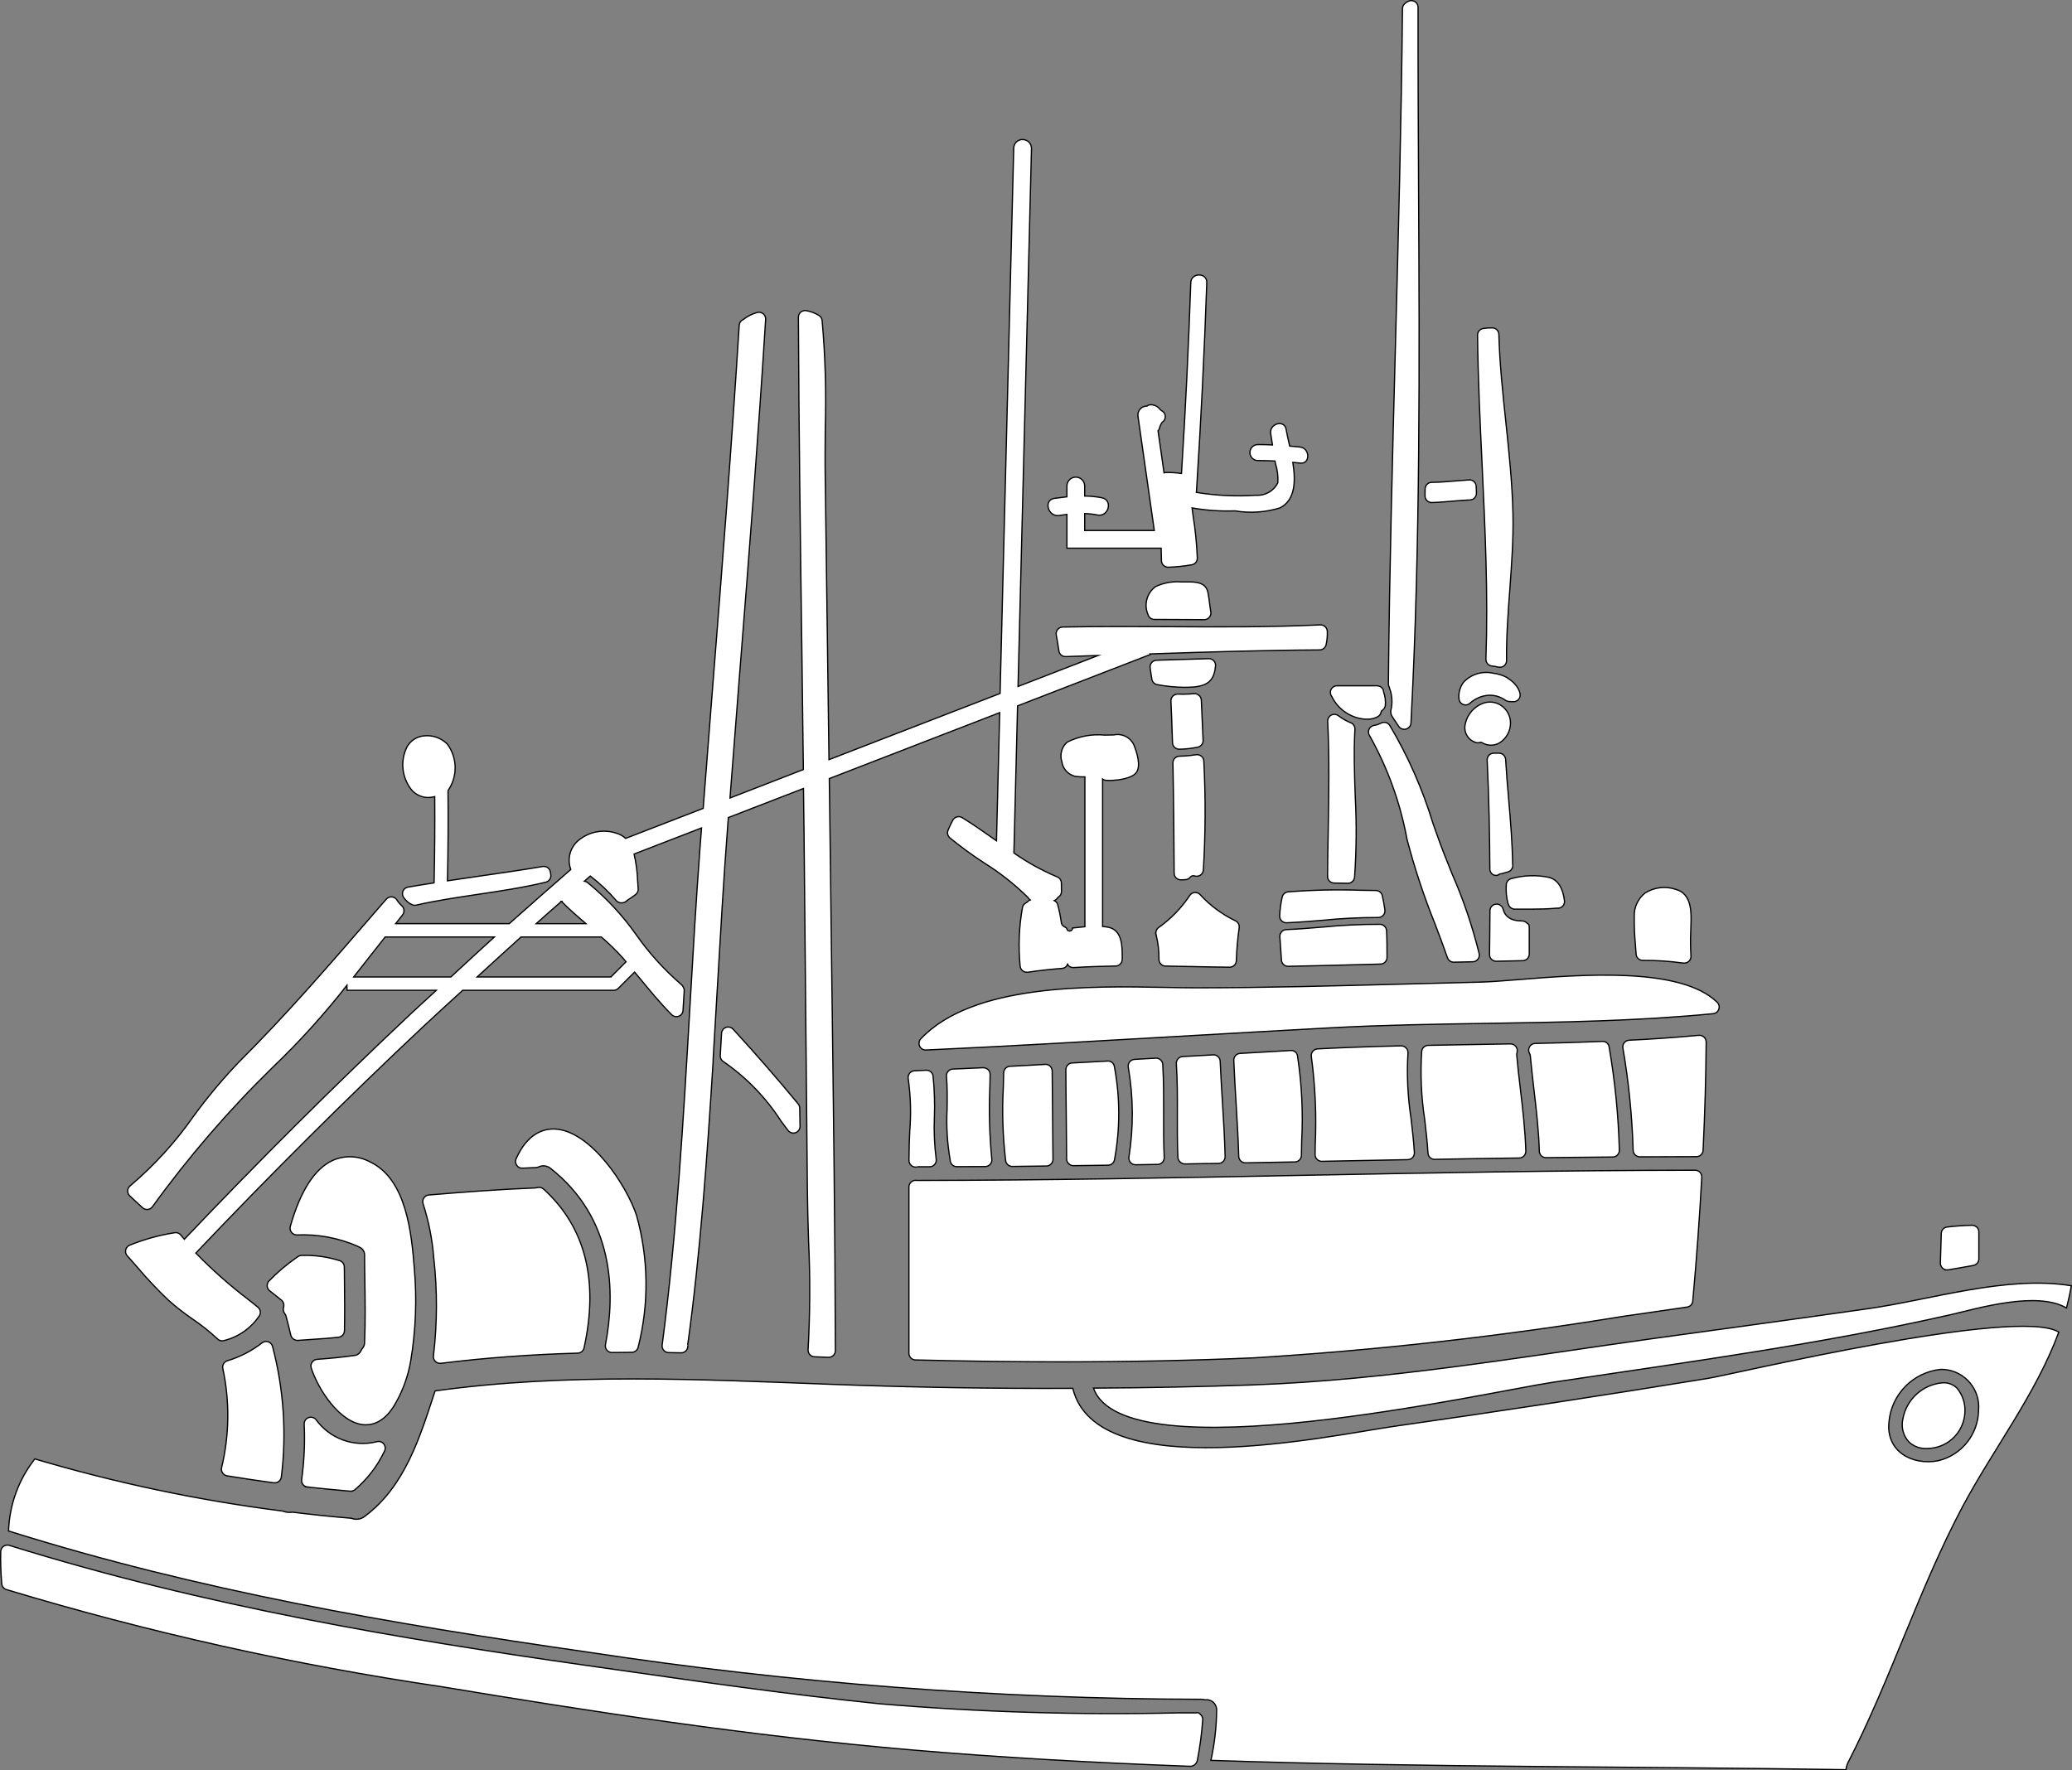
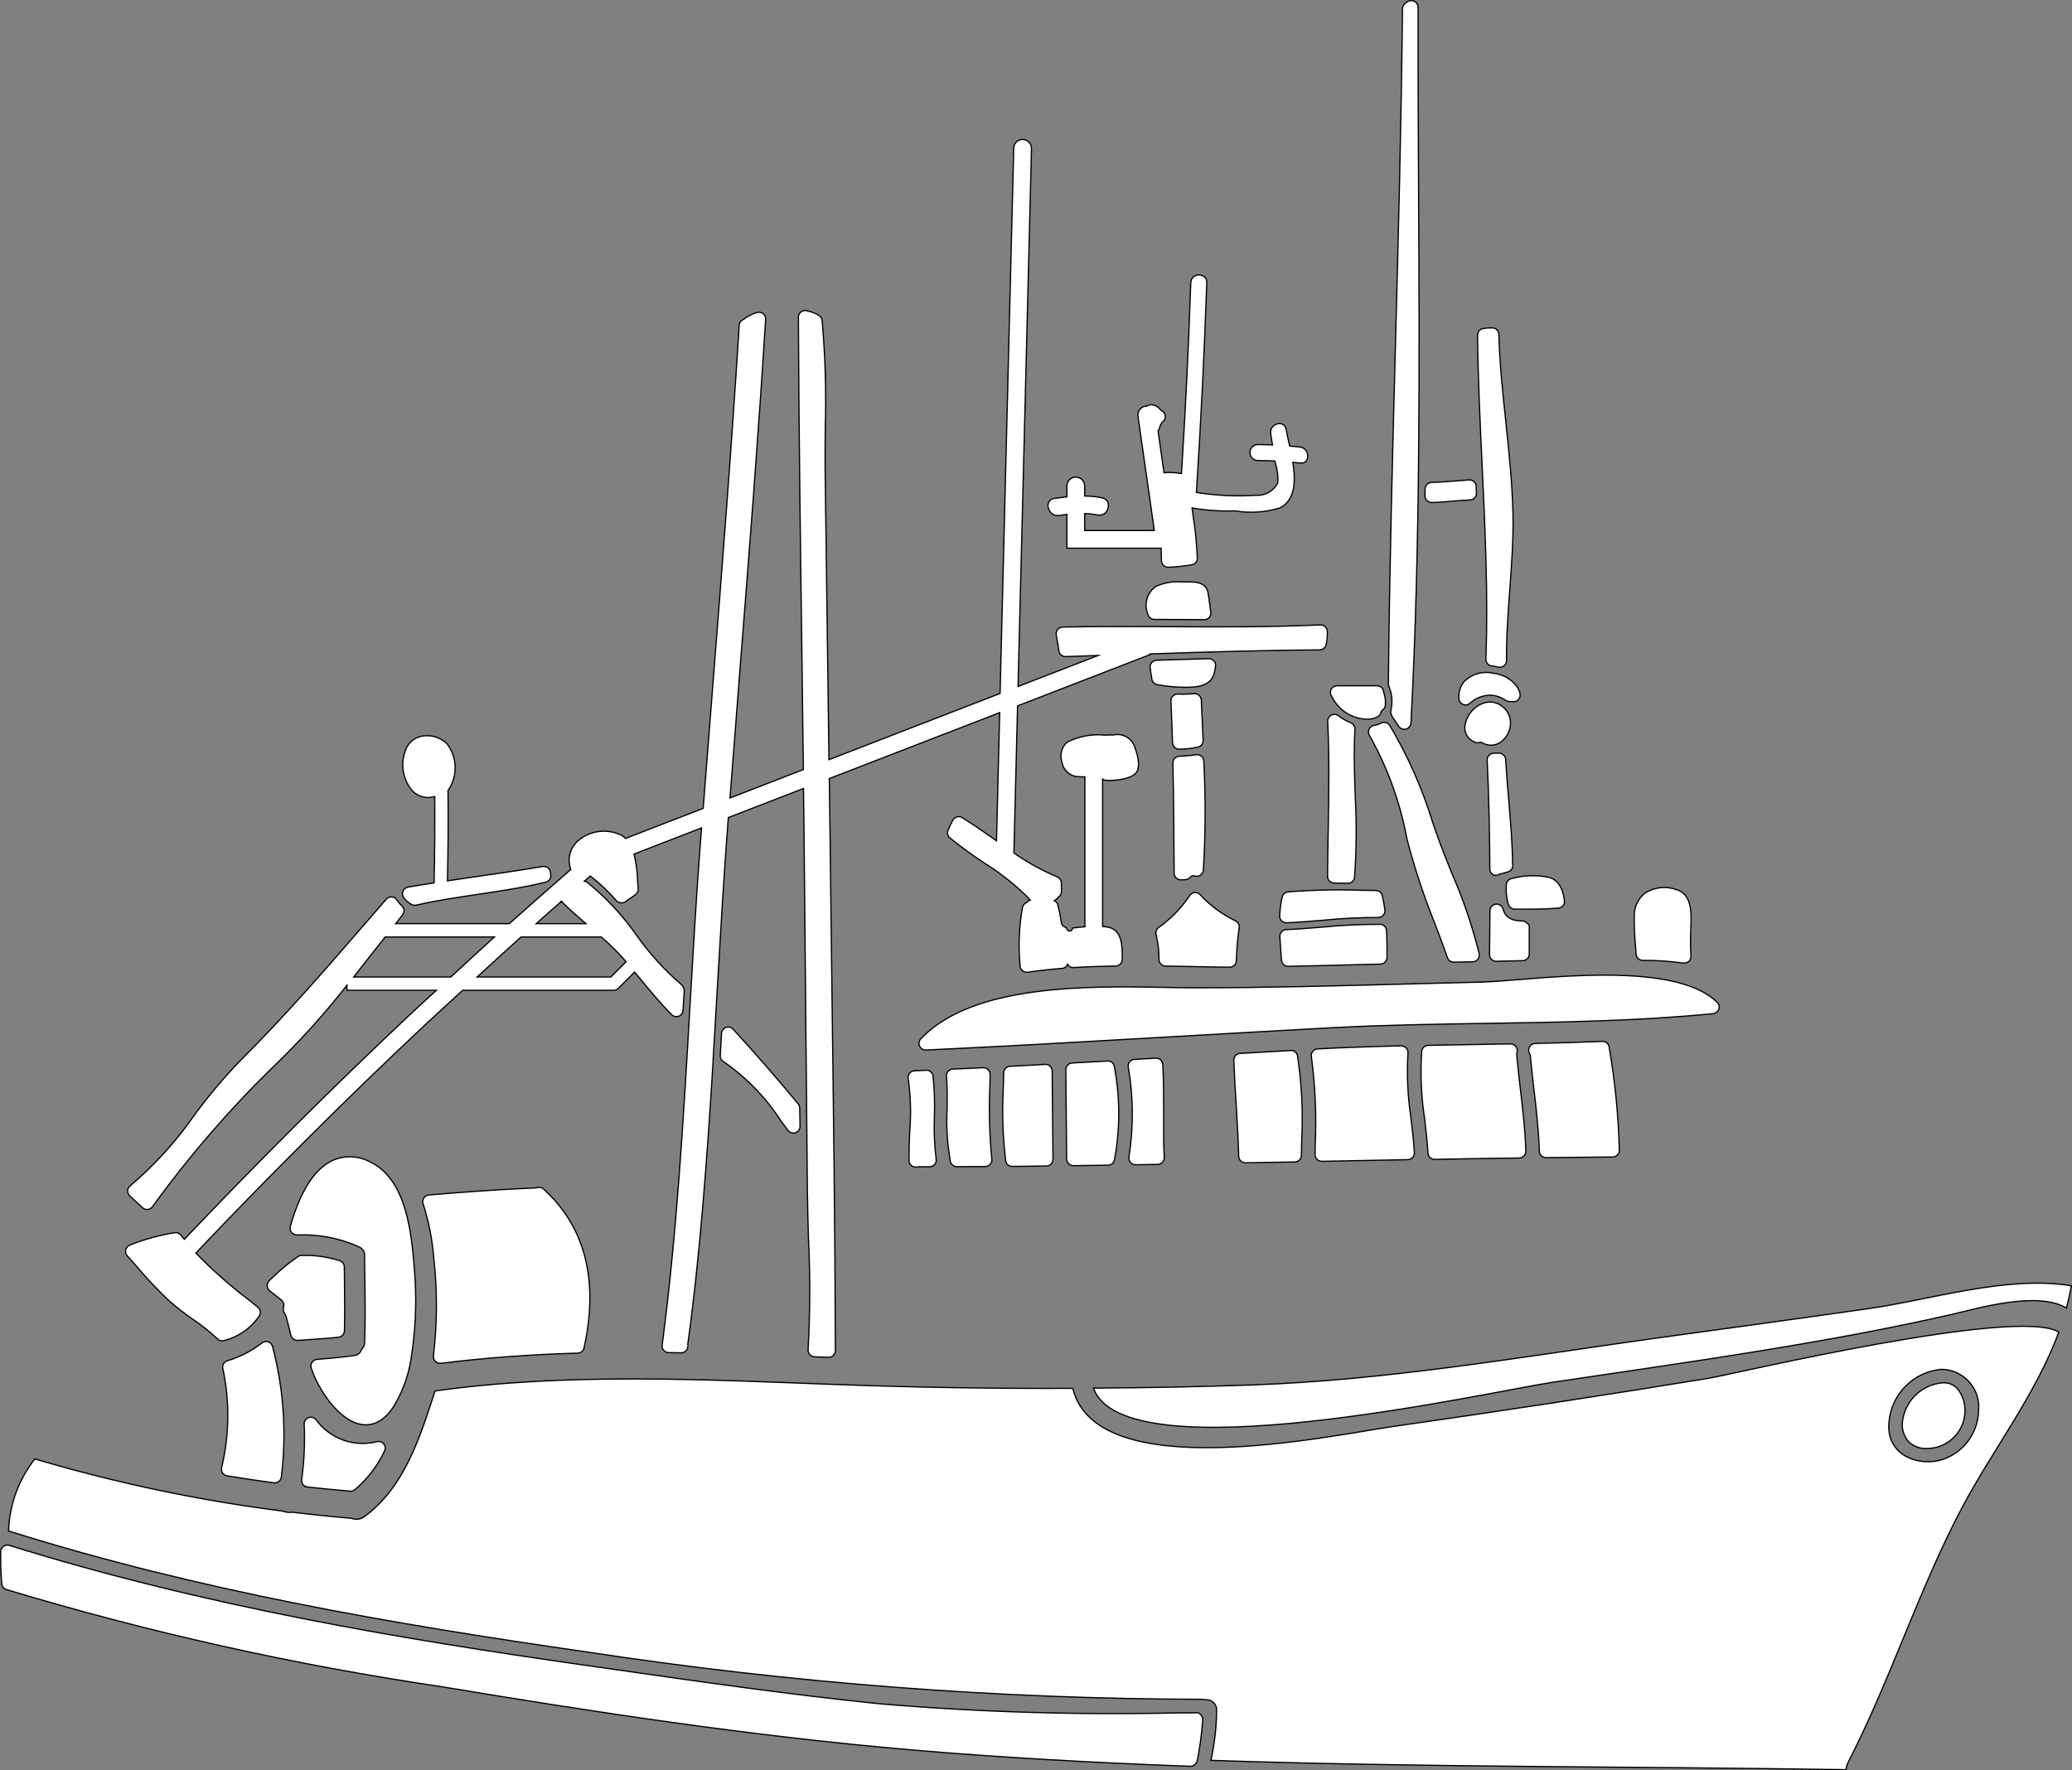
<svg xmlns="http://www.w3.org/2000/svg" viewBox="0 0 1667.74 1425.16" id="Layer_2">
  <rect x="0" y="0" width="1667.74" height="1425.16" fill="#808080" stroke="none" />
  <defs>
    <style>.cls-1{fill:#fff;stroke:#000;stroke-miterlimit:10;}</style>
  </defs>
  <g id="Layer_1-2">
    <g id="SvgjsG1052">
      <path d="M1209.75,731.6c-.88-2.83-3.89-4.41-6.72-3.53-2.23.69-3.75,2.75-3.77,5.09-.09,11.73-.17,23.48-.36,35.24-.04,2.97,2.34,5.41,5.31,5.45.02,0,.04,0,.06,0h.14l21.26-.47c2.91-.08,5.22-2.46,5.22-5.37v-20.89c0-1.96,0-3.03-1.79-3.96-.53-.51-1.13-.94-1.79-1.27-.71-.32-1.47-.48-2.25-.49-10.89,0-13.51-5.31-14.39-7.15-.33-.74-.6-1.5-.8-2.28l-.13-.37Z" class="cls-1" />
      <path d="M1064.43,746.34c-9.7.82-19.39,1.65-29.09,2.02-1.44.06-2.79.7-3.76,1.76-.99,1.06-1.5,2.47-1.43,3.92l1.27,18.82c.17,2.84,2.51,5.05,5.35,5.07h.1c18.26-.34,36.57-.82,54.9-1.3l19.4-.5c2.91-.07,5.24-2.45,5.24-5.37,0-7.25,0-14.39-.37-21.55-.15-2.8-2.42-5.02-5.22-5.09-15.49-.05-30.97.69-46.39,2.23Z" class="cls-1" />
      <path d="M964.98,559.71c-1.12-.96-2.58-1.42-4.05-1.29-4.28.41-8.58.52-12.88.33-1.49,0-2.92.57-4.01,1.59-1.06,1.07-1.63,2.53-1.56,4.04.46,9.92.9,21.38,1.27,33.55.09,2.9,2.46,5.21,5.37,5.21h.09c5-.07,9.98-.63,14.87-1.66,2.6-.52,4.42-2.86,4.29-5.51-.54-10.85-1-21.59-1.43-32.44-.1-1.49-.81-2.87-1.96-3.82Z" class="cls-1" />
      <path d="M962.71,607.57c-4.43.71-8.91,1.11-13.39,1.2-2.96.06-5.31,2.52-5.25,5.48h0c.63,32,.9,65.98.99,88.72.02,2.95,2.42,5.33,5.37,5.34h.49l3.33-.17c1.49-.11,2.87-.84,3.81-2,.76-.95,2.01-1.36,3.19-1.06,1.6.59,3.39.41,4.84-.49,1.44-.92,2.37-2.46,2.49-4.16,1.74-29.21,1.86-58.5.37-87.73-.06-1.53-.77-2.96-1.96-3.93-1.19-.97-2.74-1.4-4.26-1.19Z" class="cls-1" />
      <path d="M972.98,530.25c-12.28.32-24.55.69-36.83,1.1l-5.25.17c-2.96.09-5.29,2.57-5.2,5.53,0,.22.03.44.06.65l.44,3.1c.29,2.03.57,4.08.93,6.07.4,2.18,2.11,3.89,4.29,4.29,7.34,1.38,14.79,2.11,22.26,2.17,2.53,0,4.97-.1,7.31-.3,13.15-1.24,16.34-7.15,17.4-16.88.15-1.55-.37-3.09-1.43-4.22-1.04-1.09-2.49-1.7-3.99-1.69Z" class="cls-1" />
      <path d="M930.47,752.29c1.67,6.51,2.47,13.21,2.38,19.93-.09,2.95,2.24,5.42,5.19,5.51.03,0,.06,0,.09,0,8.18.11,16.13.29,23.74.44,9.9.21,19.26.41,27.87.46h0c2.92,0,5.3-2.33,5.37-5.25.29-8.88,1.06-17.74,2.3-26.54.31-2.29-.89-4.51-2.96-5.52-10.7-5.14-20.33-12.26-28.37-20.99-1.96-2.22-5.35-2.43-7.57-.47-.39.35-.73.75-1.01,1.2-6.71,10.05-15.22,18.79-25.1,25.76-1.65,1.3-2.4,3.44-1.92,5.48Z" class="cls-1" />
      <path d="M1216.87,699.54c.75-1.24.98-2.73.63-4.14-.23-17.34-1.75-35.17-3.22-52.43-.92-10.67-1.82-21.25-2.4-31.58-.17-2.83-2.51-5.05-5.35-5.05h-4.16c-2.96,0-5.35,2.39-5.36,5.34,0,.09,0,.19,0,.28,1.53,30.65,2.02,64.26,2.16,87.07-.2,2.1.85,4.12,2.68,5.17.73.35,1.53.54,2.35.56,1.07-.03,2.09-.45,2.86-1.19l1.67-.24c.84-.2,1.7-.46,2.58-.74s1.43-.44,2.15-.6c1.42-.32,2.66-1.2,3.42-2.45Z" class="cls-1" />
      <path d="M1105.81,583.99c-2.91.57-4.8,3.39-4.23,6.3.13.64.37,1.25.71,1.8,14.59,25.96,24.78,54.16,30.18,83.45h0c6.07,23.23,13.61,46.04,22.58,68.31,3.39,8.97,6.81,17.97,10.02,27.19.75,2.14,2.78,3.57,5.05,3.56h.1l15.2-.34c2.96-.04,5.32-2.47,5.27-5.43,0-.36-.05-.72-.12-1.07-5.37-21.86-12.59-43.21-21.61-63.83-4.41-10.93-8.86-21.89-12.76-33.15l-2.86-8.11c-8.38-27.53-20.04-53.95-34.73-78.7-1.55-2.38-4.68-3.15-7.15-1.76-1.77.89-3.68,1.49-5.64,1.79Z" class="cls-1" />
      <path d="M1119,555.66c1.64,5.28,1.8,10.9.47,16.27-.24,1.81.2,3.64,1.23,5.15,1.72,2.52,3.42,5.05,5.05,7.58.99,1.53,2.68,2.46,4.51,2.46.48,0,.97-.05,1.43-.19,2.26-.59,3.87-2.58,3.99-4.91,7.58-143.27,6.85-290.01,6.12-431.91-.24-48.18-.49-96.3-.41-144.25,0-2.97-2.41-5.38-5.38-5.38-.49,0-.99.07-1.46.2-1.57.48-3,1.35-4.14,2.53-.99,1-1.55,2.34-1.57,3.75-.86,89.89-3.28,181.3-5.62,269.7-2.39,89.79-4.86,182.62-5.72,274,.05,1.01.35,1.99.86,2.86.08.74.3,1.46.64,2.12Z" class="cls-1" />
      <path d="M1071.96,560.73c5.07,10.44,15.32,17.39,26.9,18.23h1.43c3.1.14,6.17-.6,8.87-2.12,1.38-.84,2.31-2.26,2.52-3.86.15-.51.5-.94.96-1.2,1.29-.84,2.16-2.19,2.39-3.71.36-3.63-.08-7.3-1.29-10.75-.04-.55-.14-1.1-.3-1.63-.75-2.17-2.79-3.62-5.08-3.62h-32.19c-2.96,0-5.36,2.39-5.36,5.34,0,.9.22,1.78.65,2.57.14.26.31.51.5.74Z" class="cls-1" />
      <path d="M1152.34,404.56h.13c5.51-.14,10.96-.62,16.41-1.09,4.76-.41,9.53-.83,14.31-1,1.44-.04,2.8-.67,3.76-1.73.98-1.05,1.49-2.46,1.43-3.89-.09-1.72-.19-3.43-.19-5.15,0-1.48-.61-2.9-1.69-3.92-1.07-1.03-2.53-1.56-4.01-1.43-3.59.21-7.15.52-10.79.82-6.44.54-12.88,1.09-19.32,1.14-2.95.02-5.32,2.42-5.32,5.37l-.09,5.52c0,2.96,2.41,5.36,5.37,5.37h-.01Z" class="cls-1" />
      <path d="M1213.78,546.13c-.39-.37-.82-.69-1.29-.94-3.33-1.71-6.93-2.8-10.65-3.22-8.63-1.98-17.65.74-23.75,7.15-2.9,3.8-4.25,8.55-3.79,13.31.1,2.06,1.38,3.88,3.29,4.66.65.28,1.35.43,2.06.43,1.33-.02,2.6-.53,3.58-1.43,3.98-3.65,9.06-5.88,14.44-6.34,5-.35,9.97,1.05,14.04,3.98.74.52,1.59.84,2.49.96,1.05.14,2.11.2,3.18.17,1.47.22,2.97-.17,4.15-1.09,1.63-1.29,2.37-3.41,1.9-5.44-.35-1.75-1.04-3.4-2.03-4.88-1.84-2.84-4.28-5.24-7.15-7.03-.17-.07-.33-.17-.46-.3Z" class="cls-1" />
      <path d="M1212.38,712.46c-.32,4.87.12,9.75,1.3,14.48h0c.21.64.63,1.65.79,1.99.9,1.8,2.74,2.95,4.75,2.96h13.79c6.5,0,13.21-.16,20.19-.8,1.63.22,3.27-.31,4.46-1.43,1.18-1.16,1.76-2.8,1.57-4.45-1.2-10.42-5.27-16.76-12.18-18.83-10.07-2.14-20.5-1.83-30.42.9-2.46.51-4.24,2.67-4.26,5.18Z" class="cls-1" />
      <path d="M1208.89,568.4c-4.06-3.07-9.34-4.01-14.21-2.55-7.8,2.5-13.65,9.01-15.31,17.03-1.51,6.26,1.99,12.64,8.08,14.72,1.17.47,2.47.51,3.66.11.65-.22,1.36-.12,1.92.29,2.14,1.23,4.56,1.89,7.03,1.92,2.46-.01,4.88-.69,7-1.95,5.48-3.49,8.78-9.55,8.73-16.04-.04-5.35-2.6-10.36-6.9-13.54Z" class="cls-1" />
      <path d="M1196,530.62c-.11,2.85,2.04,5.29,4.88,5.54,1.74.18,3.46.47,5.15.89.4.09.81.14,1.22.13,2.96,0,5.36-2.38,5.37-5.34,0-.02,0-.05,0-.07-.21-18.9,1.22-38.16,2.59-56.79,1.43-19.86,3-40.38,2.58-60.77-.52-24.93-3.18-49.97-5.72-74.2-2.46-23.19-5.02-47.22-5.64-70.84-.07-2.81-2.3-5.09-5.11-5.22-2.54-.07-5.09.11-7.6.53-2.59.44-4.48,2.71-4.45,5.34.37,35.01,2.06,70.53,3.69,104.85,2.38,51.12,4.92,104.01,3.05,155.96Z" class="cls-1" />
      <path d="M1192.65,790.61c-20.29.49-40.57,1.01-60.85,1.57-55.63,1.43-113.15,3.05-169.7,3.05-7.15,0-15.1-.16-23.7-.33-61.81-1.14-155.28-2.86-197.22,41.35-2.04,2.15-1.95,5.55.2,7.59,1,.94,2.32,1.47,3.69,1.47h.24c66.19-3.06,133.44-6.97,198.49-10.72,43.27-2.51,86.55-4.94,129.85-7.3,40.49-2.15,82.2-2.78,122.54-3.41,60.1-.94,122.37-1.92,182.74-7.83,2.95-.29,5.11-2.91,4.82-5.86-.12-1.26-.69-2.44-1.6-3.32-29.59-28.75-109-22.35-161.52-18.11-11.5.92-21.21,1.67-27.99,1.85Z" class="cls-1" />
-       <path d="M736.88,1094.81c40.85,1.02,79.84,1.53,117.33,1.53,54.59,0,106.06-1.09,155.39-3.25,99.22-6.14,198.08-17.25,296.19-33.28,17.37-2.55,34.75-5.07,52.13-7.57,2.46-.35,4.36-2.35,4.58-4.82,3.05-33.65,5.48-67.18,7.25-99.62.2-2.96-2.04-5.51-5-5.71-.12,0-.24-.01-.36-.01h0c-108.36.1-215.2,2.17-318.52,4.16-100.69,1.96-204.79,3.98-307.98,4.06-1.33-.25-2.71.03-3.83.77-1.54.99-2.48,2.69-2.48,4.52v133.89c.02,2.92,2.38,5.28,5.29,5.32Z" class="cls-1" />
      <path d="M814.82,939.02h0l27.4-.34c2.95-.02,5.33-2.43,5.32-5.38-.06-11.88-.17-23.75-.33-35.61-.13-11.83-.27-23.67-.31-35.5,0-1.47-.61-2.88-1.69-3.89-1.06-1.02-2.51-1.54-3.98-1.43-9.39.54-18.89,1.09-28.27,1.53-2.82.14-5.05,2.44-5.11,5.27l-.29,11.83c-1.07,19.67-.44,39.4,1.89,58.97.4,2.65,2.69,4.59,5.37,4.56Z" class="cls-1" />
      <path d="M796.93,865c.03-1.48-.56-2.91-1.63-3.93-1.09-.97-2.5-1.51-3.96-1.52l-24.42,1.09c-1.46.07-2.83.73-3.81,1.82-.96,1.1-1.43,2.54-1.3,3.99.73,8.77.62,17.83.49,26.61-.7,13.64.13,27.32,2.48,40.78,0,2.96,2.4,5.37,5.37,5.37,7.61,0,15.32,0,22.89-.09,1.53-.02,2.97-.68,3.98-1.83,1.02-1.14,1.49-2.67,1.29-4.19-1.89-19.36-2.41-38.83-1.57-58.26l.21-9.83Z" class="cls-1" />
      <path d="M860.19,936.84c1,.99,2.35,1.55,3.76,1.56h0c9.33-.09,18.6-.19,27.92-.37,2.51-.05,4.66-1.83,5.17-4.29,4.61-24.84,4.58-50.31-.09-75.13-.36-2.74-2.83-4.69-5.58-4.41l-28.42,1.53c-2.84.16-5.06,2.52-5.05,5.37,0,12.08.19,24.11.31,36.13s.27,23.94.31,35.89c.04,1.41.64,2.76,1.66,3.73Z" class="cls-1" />
      <path d="M751.03,866.27c-.36-2.8-2.82-4.84-5.64-4.68-3.02.17-6.14.36-9.23.44-1.57.03-3.04.76-4.04,1.97-.97,1.21-1.37,2.77-1.12,4.29,2,14.05,2.42,28.28,1.24,42.43-.3,6.85-.6,13.84-.6,20.95v2.53c0,2.96,2.4,5.37,5.37,5.37,1.06,0,1.89-.26,1.35-.27h9.87c2.96,0,5.36-2.39,5.36-5.34,0-.29-.02-.57-.07-.85-1.43-11.32-1.91-22.73-1.43-34.13.39-10.91.03-21.84-1.07-32.71Z" class="cls-1" />
      <path d="M1316.88,768.09c.17,2.81,2.49,5.01,5.31,5.04,10.94-.06,21.87.68,32.71,2.2.27.02.53.02.8,0,2.96,0,5.37-2.4,5.37-5.36,0-.14,0-.29-.02-.43-.4-6.55-.46-13.12-.17-19.67l.17-5.82c.3-8.59.89-24.63-12.13-28.04-8.33-2.88-17.51-1.77-24.93,2.99-5.7,4.58-8.88,11.59-8.59,18.89-.09,7.55.22,15.1.92,22.62l.56,7.6Z" class="cls-1" />
-       <path d="M1567.21,1022.35c.29,0,.57-.03.86-.07,4.68-.76,9.34-1.59,13.97-2.42l6.28-1.12c2.56-.45,4.43-2.68,4.44-5.28v-21.72c0-1.45-.59-2.84-1.63-3.85-1.09-.94-2.47-1.48-3.91-1.52-7.81.26-14.17.72-20.03,1.43-2.62.34-4.6,2.55-4.66,5.19-.17,7.67-.43,15.25-.73,23.74-.05,1.6.62,3.14,1.82,4.21.99.9,2.27,1.4,3.61,1.4Z" class="cls-1" />
      <path d="M1068.54,705.47c-.03,2.96,2.34,5.38,5.29,5.41.02,0,.05,0,.07,0,3.66,0,7.24.09,10.9.19h.14c2.77,0,5.09-2.12,5.34-4.88,1.53-21.71,1.71-43.5.53-65.23-.6-17.67-1.22-35.96-.24-53.83.13-2.28-1.2-4.39-3.32-5.25-3.57-1.47-6.94-3.39-10.02-5.72-2.37-1.78-5.73-1.31-7.51,1.06-.75,1-1.13,2.23-1.07,3.47,1.43,29.35.93,59.38.41,88.43-.23,12.12-.44,24.25-.53,36.36Z" class="cls-1" />
      <path d="M909.9,935.8c1.02,1.19,2.5,1.87,4.06,1.87h.09l17.73-.27c2.96-.04,5.32-2.46,5.29-5.42,0-.06,0-.13,0-.19-.54-11.53-.5-23.34-.46-34.77,0-13.12.1-26.69-.72-40.14-.1-1.42-.75-2.75-1.82-3.69-1.05-.97-2.47-1.45-3.89-1.32l-17.1.99c-2.96.2-5.21,2.76-5.01,5.73.01.17.03.34.06.51,4.14,23.91,4.33,48.34.54,72.32-.26,1.57.19,3.18,1.23,4.38Z" class="cls-1" />
      <path d="M1220.09,842.46c-1.05-1.33-2.66-2.11-4.36-2.09l-31.85.56c-11.45.2-22.89.37-34.34.62-2.71.06-4.96,2.14-5.22,4.84-1.19,18.27-.38,36.61,2.39,54.7,1.04,9.04,2.12,18.11,2.66,27.19.17,2.83,2.51,5.05,5.35,5.05h.11c22.6-.46,45.26-.82,67.98-1.09,1.44-.02,2.81-.61,3.81-1.65.99-1.04,1.53-2.44,1.5-3.88-.49-16.98-2.49-34.04-4.44-50.52-1.04-8.91-2.1-17.84-2.86-26.63-.06-.79.02-1.58.24-2.35.46-1.65.1-3.42-.97-4.75Z" class="cls-1" />
-       <path d="M1373.28,838.87c0-1.51-.63-2.96-1.75-3.98-1.12-1.01-2.61-1.53-4.12-1.43-19.14,1.77-38.02,3.11-56.12,3.96-2.96.14-5.24,2.66-5.1,5.62,0,.2.03.41.06.61,4.68,27.24,7.44,54.78,8.26,82.4.07,2.91,2.45,5.24,5.37,5.24h5.82c13.24-.07,26.41-.14,39.74-.14,2.87-.01,5.22-2.26,5.37-5.12,1.5-31.42,2.3-59.92,2.48-87.15Z" class="cls-1" />
-       <path d="M953.88,937.03h.11c8.96-.19,17.83-.36,26.79-.43,2.97-.04,5.35-2.48,5.31-5.45,0-.02,0-.04,0-.06-.36-14.92-1.29-29.82-2.2-44.7-.66-10.67-1.33-21.35-1.77-32.02-.05-1.43-.68-2.77-1.73-3.73-1.02-1.03-2.45-1.55-3.89-1.43l-24.61,1.36c-1.43.08-2.77.73-3.72,1.8-.95,1.07-1.43,2.48-1.35,3.91.93,13.54.87,27.42.82,40.84,0,11.59-.09,23.18.44,34.77.34,2.95,2.84,5.17,5.81,5.15Z" class="cls-1" />
      <path d="M1234.7,877.43c1.89,16.17,3.83,32.91,4.29,49.34.09,2.9,2.47,5.2,5.37,5.19h0l53.73-.53c1.44-.02,2.8-.6,3.81-1.63,1-1.03,1.55-2.43,1.5-3.86-.73-27.86-3.48-55.63-8.23-83.09-.36-2.71-2.78-4.68-5.51-4.48-17.97.73-35.97,1.28-53.99,1.65-2.97.07-5.33,2.53-5.26,5.5.02.89.26,1.76.7,2.53.42.71.65,1.51.67,2.33.8,9.03,1.86,18.04,2.92,27.06Z" class="cls-1" />
      <path d="M1002.44,936.13h.1l4.91-.1c11.56-.23,23.14-.47,34.77-.62,2.91-.04,5.26-2.4,5.29-5.31l.21-11.65c1.21-22.88.08-45.82-3.38-68.47-.39-2.7-2.85-4.61-5.57-4.29-13.58.73-27.19,1.55-40.65,2.35-2.91.18-5.15,2.65-5.04,5.57.44,11.66,1.16,23.34,1.87,35.01.84,14.09,1.7,28.23,2.1,42.37.12,2.88,2.49,5.15,5.37,5.14Z" class="cls-1" />
      <path d="M1131.84,843.69c-1.06-1.12-2.54-1.75-4.08-1.75-26.3.64-47.68,1.43-67.25,2.46-2.96.16-5.23,2.69-5.07,5.65.01.19.03.39.06.58,3.17,23.63,4.21,47.5,3.11,71.31l-.11,7.53c-.03,2.97,2.35,5.41,5.32,5.44.01,0,.03,0,.04,0h.11l69.2-1.35c2.97-.07,5.33-2.53,5.26-5.5,0-.08,0-.15,0-.23-.56-9.26-1.65-18.52-2.73-27.76-2.65-17.29-3.47-34.82-2.43-52.28.12-1.51-.39-2.99-1.42-4.11Z" class="cls-1" />
      <path d="M318.71,1129.12c5.88-10.48,9.91-21.89,11.9-33.74,4.08-24.58,5.04-49.58,2.86-74.4-2.19-26.87-5.87-71.84-35.96-85.78-9.19-4.85-20.09-5.25-29.62-1.09-14.59,6.68-26.11,24.6-34.25,53.24-.43,1.63-.07,3.37.97,4.69,1.05,1.36,2.66,2.15,4.38,2.15,16.69-.76,33.33,2.32,48.65,9,.4.25.82.48,1.26.67,2.91,1.03,4.77,3.88,4.54,6.95,0,7.05.13,14.09.23,21.13.23,16.01.47,32.58-.23,48.92,0,1.78-.65,3.5-1.85,4.82-.38.42-.69.91-.92,1.43-.72,1.92-2.32,3.38-4.29,3.92-10.59,1.63-21.21,2.52-31.18,3.29-2.95.23-5.16,2.82-4.93,5.77.03.42.12.84.25,1.24,5.62,17.33,22.89,43.81,41.94,45.6.66,0,1.35.1,2.05.1,6.95-.03,16.23-3.46,24.2-17.93Z" class="cls-1" />
      <path d="M247.46,1197.1c11.45,1.26,22.89,2.35,34.34,3.36h.47c1.24,0,2.44-.43,3.41-1.22,10.06-8.54,18.17-19.13,23.81-31.06.97-1.94.68-4.28-.74-5.92-1.41-1.64-3.68-2.25-5.72-1.56-18.41,4.53-37.73-2.59-48.79-17.99-1.51-1.69-3.91-2.26-6.02-1.43-2.13.84-3.49,2.94-3.39,5.22.7,14.9.02,29.83-2.03,44.6-.2,1.44.18,2.9,1.06,4.05.91,1.09,2.21,1.79,3.62,1.95Z" class="cls-1" />
      <path d="M962.7,1378.91h-13.76c-80.33,1.88-160.7-.55-240.77-7.28-71.06-7.25-142.93-17.56-212.44-27.52l-25.76-3.68c-147.11-21.01-304.95-47.22-462.43-96.33-2.83-.89-5.84.69-6.72,3.52-.15.48-.23.99-.24,1.49-.21,8.66.07,17.32.83,25.94.2,2.14,1.67,3.96,3.72,4.61,114.6,34.52,231.57,60.64,349.97,78.14,119.49,19.86,248.15,39.78,379.29,51,68.87,5.87,142.07,10.14,223.8,13.14h.16c2.72-.21,4.96-2.24,5.41-4.94,2.1-10.72,3.53-21.57,4.29-32.47.08-1.46-.43-2.89-1.43-3.96-1.03-1.07-2.1-2.25-3.92-1.66Z" class="cls-1" />
      <path d="M1563.6,1113.2c-16.02,1.34-29.14,13.28-31.99,29.1-1.56,6.64.29,13.62,4.95,18.6,3.86,3.56,8.97,5.43,14.21,5.21,2.13-.01,4.25-.23,6.34-.64,13.65-2.75,23.7-14.39,24.42-28.29.49-7.13-1.79-14.17-6.35-19.66-3.06-3.03-7.28-4.6-11.58-4.32Z" class="cls-1" />
      <path d="M1503.7,1053.53c-58.81,8.41-117.6,16.37-176.41,24.51-105.88,14.84-210.87,32.91-317.89,36.83-43.06,1.53-86.15,2.4-129.26,2.62,24.61,69.84,317.17,3.16,369.72-4.71,106.84-16.01,215.4-30.58,320.79-54.54,20.55-4.71,68.75-19.27,92.65-5.25,1.53-5.88,2.86-11.85,3.88-17.91-51.65-8.54-113.17,11.32-163.46,18.46Z" class="cls-1" />
      <path d="M1374.97,1109.62c-84.31,13.76-168.8,26.66-253.48,38.72-50.84,7.33-238.83,48.22-258.01-30.66-64.31.28-128.6-.78-192.87-3.18-106.74-3.98-214.21-9.5-320.43,5.25-12.03,36.82-24.15,76.71-56.36,100.78-3.08,2.56-7.32,3.22-11.03,1.72-15.83-1.26-31.66-2.98-47.4-4.88-2.66.42-5.38.1-7.87-.9-67.52-8.59-134.23-22.63-199.48-41.98-13.05,16.58-20.46,36.9-21.16,57.99,153.43,48.21,307.76,74.72,466.7,97.6,163.53,24.92,328.7,37.6,494.12,37.92.74.06,1.47.21,2.17.44,4.43-.71,8.6,2.31,9.31,6.75.05.32.08.63.09.95-.09,13.8-1.64,27.55-4.62,41.02,170.34,5.72,340.86,4.79,511.2,7.5.15-1.95.67-3.86,1.55-5.61,34.47-67.02,57.08-139.85,92.36-206.34,24.42-45.79,59.08-90.65,77.35-140.31-32.85-20.76-262.33,33.97-282.15,37.23ZM1560.15,1175.93c-20.89,4.08-42.34-7.33-39.71-31.39,2.02-22.25,19.55-39.93,41.78-42.15,16.68-.13,30.31,13.29,30.44,29.97,0,1.02-.04,2.04-.13,3.05-.3,19.31-13.62,35.97-32.38,40.52h0Z" class="cls-1" />
      <path d="M110.72,1020.38c7.81,9.22,16.1,18.01,24.85,26.33,6.14,5.45,12.62,10.51,19.39,15.15,7.12,4.81,13.85,10.18,20.13,16.04,1.44,1.42,3.56,1.9,5.47,1.24,11.59-2.94,21.68-10.08,28.3-20.03,1.28-2.28.73-5.16-1.32-6.8l-7.4-5.92c-15.09-11.47-29.3-24.05-42.51-37.63,59.44-62.61,121.12-124.16,183.82-183.05,10.19-9.56,20.65-18.97,30.96-28.47h121.47c1.42,0,2.79-.56,3.79-1.56l13.12-13.12c1.35,1.63,2.73,3.23,4.06,4.86,8.11,9.9,16.51,20.13,25.76,29.43,1,1.02,2.38,1.59,3.81,1.59.64,0,1.28-.12,1.89-.34,1.98-.73,3.34-2.57,3.46-4.68l1-16.34c-.27-2.06-1.39-3.91-3.09-5.11-13.26-11.51-25.07-24.57-35.2-38.9-11.21-16.03-24.6-30.41-39.78-42.75-.68-.49-1.46-.82-2.29-.94,1.57-1.36,3.13-2.78,4.71-4.15,7.73,5.96,14.84,12.7,21.21,20.1,1.16,1.08,2.71,1.63,4.29,1.52,1.72-.09,3.33-.89,4.45-2.2,2.26-1.38,4.45-2.88,6.55-4.49,1.45-1.12,2.23-2.9,2.06-4.72-.17-1.93-.3-4.02-.44-6.21-.24-7.3-1.2-14.56-2.86-21.68l54.29-21.02c-.36,4.62-.73,9.24-1.07,13.87-3.29,43.71-5.88,88.5-8.37,131.81-5.17,89.23-10.49,181.48-22.26,270.63-.39,2.94,1.68,5.63,4.62,6.02.18.02.37.04.55.04l10.02.19h.11c2.96,0,5.36-2.41,5.37-5.37,0-.53-.09-1.04-.14-.7,10.22-73.98,15.74-152.23,20.32-225.75.14-1.35.2-2.72.17-4.08,1.13-18.6,2.22-37.33,3.29-55.96,2.58-44.36,5.22-90.29,8.59-134.21l.39-4.85,60.47-23.41c.13,11.86.31,23.74.44,35.6.95,95.98,1.86,191.99,2.7,288.02.11,13.28.52,26.67.93,40.15,1.39,29.31,1.27,58.66-.37,87.96-.11,1.45.37,2.87,1.33,3.96.96,1.08,2.32,1.73,3.76,1.82l11.23.44h.29c2.96-.02,5.36-2.42,5.37-5.38-.26-99.16-1.62-199.93-2.86-297.36-.53-38.81-1.01-77.64-1.43-116.47l-.11-8.38c-.15-12.76-.32-25.54-.5-38.32l137.15-53.1-2.58,103.17-1.67-1.17c-8.36-5.88-17-11.96-25.93-17.46-2.54-1.55-5.86-.75-7.41,1.79-.03.05-.07.11-.1.17-1.44,2.64-2.73,5.36-3.88,8.14-.92,2.14-.34,4.63,1.43,6.15,8.77,7.17,17.91,13.85,27.4,20.03,12.87,8.01,24.81,17.43,35.6,28.09l.24.43c.38.56.87,1.05,1.43,1.43-.77.29-1.47.76-2.03,1.36-.37.4-.81.73-1.3.97-1.46.73-2.52,2.08-2.86,3.68-2.81,15.58-3.45,31.47-1.9,47.22.2,2.81,2.53,4.99,5.35,4.99.26.02.52.02.77,0,9.62-1.43,19.02-2.45,27.94-3.12,1.89-.22,3.49-1.48,4.15-3.26.22.43.5.83.83,1.19,1,.92,2.3,1.44,3.66,1.43h.34c11.32-.7,22.62-1.06,33.84-1.24,2.96-.04,5.33-2.47,5.29-5.44h0v-2.29c0-7.31.2-20.95-10.83-23.41-1.63-.33-3.28-.57-4.94-.7v-118.62c.78.57,1.7.91,2.66.99,1.04.07,2.06.11,3.08.11.83,0,1.66-.03,2.49-.11,4.51-.27,15.05-1.43,18.77-6.17,4.09-5.19.66-16.11-1.8-22.29-2.84-6.2-9.62-9.58-16.28-8.1-2.09.1-4.55.11-7.15.13-10.47-1.02-21.02.96-30.41,5.72-4.38,3.96-6.01,10.13-4.16,15.74.8,5.63,4.9,10.23,10.4,11.66,2.69.43,5.41.6,8.13.52v120.62c-1.86.17-3.71.37-5.54.57l-4.39.47c.05,1.3-.96,2.4-2.27,2.45s-2.4-.96-2.45-2.27h0c-.76-.6-1.57-1.13-2.42-1.59-1.43-.56-1.86-2.63-1.93-3.19-.67-4.79-1.62-9.53-2.86-14.21-.4-1.44-1.4-2.63-2.75-3.26,1.23-.57,2.27-1.49,3-2.63,1.71-.95,2.78-2.75,2.78-4.71l-.09-6.78c0-2.2-1.34-4.17-3.38-4.98-12.26-5.17-23.94-11.62-34.84-19.25l2.95-118.42,106.81-41.35-.19-.46c45.16-1.55,91.06-2.99,136.53-3.23,2.54-.02,4.72-1.81,5.22-4.29.78-3.54,1.09-7.17.93-10.79-.18-2.93-2.67-5.18-5.61-5.07-40.69,1.89-82.17,1.69-122.28,1.43-27.9-.11-56.72-.27-85.11.3-2.97.07-5.32,2.54-5.25,5.51,0,.28.04.56.08.83.8,4.29,1.52,8.59,2.13,12.88.39,2.63,2.65,4.59,5.31,4.59h.17l26.03-.9-64.39,24.93,10.83-432.98c.1-3.95-3.01-7.24-6.96-7.34,0,0,0,0,0,0-3.9-.15-7.19,2.89-7.34,6.79,0,.06,0,.13,0,.19l-10.97,438.95-137.73,53.31c-.95-75.19-1.95-150.4-2.99-225.65-.24-13.48-.09-27.19,0-41.02.88-29,.04-58.03-2.53-86.92-.18-1.66-1.13-3.14-2.56-4.01-3.17-1.96-6.7-3.28-10.37-3.89-1.54-.22-3.11.24-4.29,1.24-1.19,1.03-1.88,2.52-1.87,4.09.36,88.57,1.57,178.6,2.75,265.67.44,32.81.85,65.63,1.23,98.46l-59.04,22.89c2.63-34.57,5.32-69.13,8.06-103.68,7.27-92.26,14.8-187.67,20.63-281.64.19-2.96-2.06-5.51-5.01-5.7-.57-.04-1.13.02-1.68.16-4.15,1.09-8.02,3.04-11.36,5.72-.33.16-.69.37-.9.5-1.37.93-2.23,2.45-2.33,4.11-6.07,97.54-13.89,196.64-21.46,292.48-2.55,32.16-5.06,64.29-7.53,96.41l-62.43,24.17c-1.21-1.14-2.58-2.11-4.06-2.86-11.34-5.22-24.69-3.38-34.2,4.71-6.6,5.75-8.94,14.99-5.87,23.18-16.55,14.41-33.05,28.95-49.51,43.61h-91.43c1.85-2.33,3.66-4.68,5.52-7.03,1.78-2.22,1.52-5.43-.59-7.34-1.51-1.36-2.83-2.93-3.92-4.65-1.56-2.51-4.86-3.27-7.37-1.71-.45.28-.86.63-1.21,1.04l-11.45,13.18c-35.51,41.09-69.07,79.91-107.21,117.97-13.05,13.63-25.17,28.11-36.3,43.34-14.53,20.85-31.71,39.74-51.1,56.18-2.35,1.81-2.79,5.18-.98,7.52.16.2.33.4.51.57,2.49,2.42,5.01,4.74,7.57,7.07l2.76,2.53c.99.92,2.29,1.43,3.63,1.43h.46c1.51-.13,2.89-.88,3.81-2.09,28.91-39.99,61.18-77.43,96.45-111.94h0c21.65-20.68,41.77-42.9,60.21-66.48v4.05h71.96c-6.51,6.04-13.18,11.99-19.62,18.04-62.5,58.67-123.98,120.02-183.25,182.41-.84-1.09-1.82-2.05-2.63-3.16-1.17-1.61-3.15-2.43-5.12-2.12-12.41,1.95-24.55,5.31-36.2,10.02-2.76,1.11-4.09,4.25-2.98,7,.23.58.57,1.12.99,1.58,2.79,3.1,5.57,6.22,8.31,9.37ZM491.67,786.5h-107.64c11.76-10.77,23.44-21.46,35.33-32.19h64.63c6.16,5.28,11.97,10.95,17.4,16.98.86.97,1.66,2,2.5,2.99l-12.22,12.22ZM451.89,725.65c6.32,6.38,13.08,12.26,19.75,17.93h-40.06c6.73-6.08,13.52-11.96,20.32-17.93h0ZM284.67,786.5c5.94-7.47,11.79-14.95,17.59-22.36,2.56-3.28,5.18-6.55,7.74-9.83h87.91c-11.79,10.65-23.35,21.46-35.01,32.19h-78.23Z" class="cls-1" />
      <path d="M331.5,728.27c.72.35,1.52.53,2.32.53.4,0,.8-.05,1.19-.14,16.4-3.73,33.37-6.25,49.78-8.69,17.91-2.66,36.44-5.41,54.52-9.79,2.88-.7,4.64-3.61,3.94-6.48,0,0,0-.02,0-.03-.11-.47-.19-.95-.23-1.43-.16-1.46-.92-2.79-2.1-3.68-1.19-.87-2.67-1.23-4.12-1-16.73,2.86-33.5,5.24-50.24,7.66-8.7,1.24-17.54,2.53-26.41,3.88.55-24.22.71-48.44.46-72.66,7.88-11.34,7.62-26.45-.64-37.52-4.98-4.94-11.94-7.33-18.9-6.48-5.58.54-10.55,3.73-13.35,8.59-5.8,11.38-4.36,25.1,3.68,35.03,3.4,3.81,8.26,5.98,13.36,5.98,1.74-.02,3.47-.27,5.15-.72.16,23.14,0,46.27-.52,69.43-7.01,1.1-14.04,2.19-21.01,3.42-1.8.31-3.31,1.51-4.02,3.19-.7,1.69-.5,3.61.52,5.12,1.66,2.49,3.95,4.49,6.64,5.79Z" class="cls-1" />
      <path d="M1107.44,716.88l-11.83-.17c-19.63-.68-39.28-.25-58.87,1.29-2.29.23-4.19,1.89-4.71,4.14-1.1,4.94-1.78,9.96-2.03,15.01-.19,2.97,2.06,5.52,5.03,5.71.11,0,.23.01.34.01h.21c9.83-.41,19.65-1.22,29.46-2.05,14.7-1.49,29.46-2.22,44.23-2.2,1.55,0,3.02-.65,4.08-1.77,1.05-1.17,1.54-2.73,1.35-4.29-.47-3.78-1.23-7.55-2.07-11.45-.54-2.44-2.68-4.19-5.18-4.22Z" class="cls-1" />
      <path d="M179.1,1185.7c.82,1.28,2.14,2.15,3.63,2.4,12.53,2.07,25.08,3.91,37.7,5.62.24.01.49.01.73,0,2.65,0,4.9-1.93,5.29-4.55,4.34-35.15,1.95-70.81-7.04-105.07-.67-2.89-3.56-4.68-6.45-4-.78.18-1.51.54-2.14,1.04-8.31,6.45-17.74,11.3-27.82,14.31-2.59.81-4.17,3.41-3.69,6.08,5.68,26.32,5.38,53.58-.89,79.77-.42,1.49-.18,3.09.66,4.39Z" class="cls-1" />
      <path d="M956.24,468.49h-5.09c-7.19-.63-14.41.64-20.95,3.69-7.05,5.08-9.65,14.36-6.25,22.36.57,2.4,2.71,4.11,5.18,4.12l40.16.19h0c2.96,0,5.36-2.41,5.36-5.37,0-.31-.03-.62-.08-.93-.4-2.26-.69-4.52-.97-6.77-.37-2.86-.74-5.85-1.32-8.71-1.67-8.84-11-8.59-16.04-8.59Z" class="cls-1" />
-       <path d="M488.48,1086.91c1.02,1.22,2.52,1.92,4.11,1.92h.09c5.21-.09,10.52-.17,15.74-.17,2.55,0,4.76-1.79,5.27-4.29,8.82-34.83,8.36-71.37-1.35-105.97-8.01-24.14-36.8-68.01-65.69-69.5-9.11-.3-21.96,3.31-31.24,23.94-.75,1.68-.59,3.62.43,5.15.95,1.62,2.74,2.55,4.61,2.4,1.86,0,3.72-.14,5.57-.23l5.15-.21c.76,0,1.51-.17,2.2-.47,3.15-1.57,6.93-1.16,9.67,1.04,51.31,40.35,52.4,99.46,44.29,141.96-.31,1.58.12,3.21,1.16,4.44Z" class="cls-1" />
      <path d="M350.31,1095.9c1.01,1.04,2.4,1.63,3.85,1.63.22.01.45.01.67,0,35.31-4.42,72.36-7.15,110.18-8.2,2.46-.06,4.57-1.8,5.09-4.21,11.96-54.37,1.02-97.3-32.57-127.88-1.35-1.24-3.23-1.69-4.99-1.22-.71.19-1.44.31-2.17.34-28.82,1.13-57.98,3.38-85.18,5.64-2.96.25-5.16,2.86-4.9,5.82.04.42.12.84.25,1.24,4.54,14.12,7.42,28.72,8.59,43.51,2.95,26.19,2.87,52.64-.23,78.81-.25,1.64.27,3.31,1.42,4.51Z" class="cls-1" />
      <path d="M230.37,1060v.1c1.33,4.91,2.58,9.9,3.75,14.97.78,2.48,3.13,4.13,5.72,4.01.36,0,.73-.03,1.09-.1l10.24-.72c7.15-.47,14.31-.94,21.33-1.75,2.67-.31,4.7-2.54,4.76-5.22.3-13.74.13-27.4,0-41.09l-.11-10.27c-.03-2.23-1.44-4.22-3.53-4.99-9.93-3.16-20.32-4.61-30.73-4.29-1.17,0-2.31.36-3.25,1.06l-1.14.84c-7.97,5.51-15.36,11.81-22.08,18.79-1.98,2.2-1.81,5.59.39,7.58.09.08.18.16.28.23,2.96,2.33,5.92,4.68,8.79,6.98,2.11,1.35,3.07,3.93,2.36,6.32-.54,1.69-.21,3.54.89,4.94.59.78,1.01,1.67,1.24,2.62Z" class="cls-1" />
      <path d="M590.08,828.54c-2-2.19-5.39-2.34-7.58-.34-1.03.94-1.65,2.24-1.73,3.63l-1.03,17.91c-.13,2.02.9,3.94,2.65,4.97,18.45,12.75,34.19,29.03,46.32,47.89l5.58,7.44c1.01,1.35,2.61,2.14,4.29,2.13.59,0,1.18-.1,1.75-.3,2.2-.76,3.66-2.84,3.62-5.17l-.26-14.68c-.02-1.21-.45-2.37-1.22-3.31-16.28-19.76-33.9-40.01-52.38-60.18Z" class="cls-1" />
      <path d="M852.49,414.98l6.27-.86v27.19h75.84c.07,3.36.2,6.71.24,10.02.05,2.93,2.43,5.29,5.37,5.31h.11c6.36-.2,12.69-.86,18.96-1.97,2.61-.46,4.49-2.76,4.44-5.41-.47-11.44-1.61-22.85-3.41-34.15-.29-2.05-.54-4.15-.82-6.22,11.4,2,22.98,2.79,34.54,2.38,12.1,2.03,24.51,1.2,36.24-2.4,12.48-6.41,12.68-21.72,10.32-36.62,1.97.2,3.93.29,5.9.54,8.21,1.02,8.14-11.88,0-12.88-2.86-.36-5.62-.53-8.43-.79-1.13-5.04-2.25-9.73-2.86-13.45-1.3-8.17-13.72-4.71-12.42,3.42l1.43,9.11c-3.91-.16-7.81-.34-11.73-.31-3.56,0-6.44,2.88-6.44,6.44s2.88,6.44,6.44,6.44c4.61,0,9.2.14,13.79.37l.31,1.97c1.63,5.02,2.28,10.31,1.92,15.58-3.28,6.6-10.23,10.56-17.59,10.02-16.06,1.07-32.18.29-48.06-2.33,0-.23.16-.4.17-.66,3.61-56.02,6.38-112.08,8.31-168.17.29-8.28-12.59-8.27-12.88,0-1.76,51.25-4.25,102.46-7.48,153.63-4.11-.59-8.26-.87-12.42-.83-.55.02-1.1.13-1.62.31l-4.84-33.91c.3-.41.74-.7.92-1.2.29-.82.53-1.66.72-2.5.53-1.12,1.04-2.15,1.57-3.02,2.55-1.49,3.41-4.77,1.92-7.32-.53-.9-1.31-1.63-2.25-2.09-.36-.23-.69-.48-1-.77-2.05-2.92-5.57-4.43-9.1-3.91-.62.27-1.21.61-1.75,1.03-.37-.02-.73-.02-1.1,0-3.91.56-6.63,4.19-6.07,8.1h0s13.14,91.99,13.14,91.99h-56.03v-13.59c3.4.05,6.8.42,10.13,1.1,8.99,1.96,12.88-11.83,3.81-13.81-4.59-.93-9.26-1.41-13.94-1.43v-8.08c0-3.95-3.2-7.15-7.15-7.15s-7.15,3.2-7.15,7.15v8.69c-3.33.36-6.68.8-10.02,1.27-9.13,1.3-5.27,15.08,3.75,13.79Z" class="cls-1" />
    </g>
  </g>
</svg>